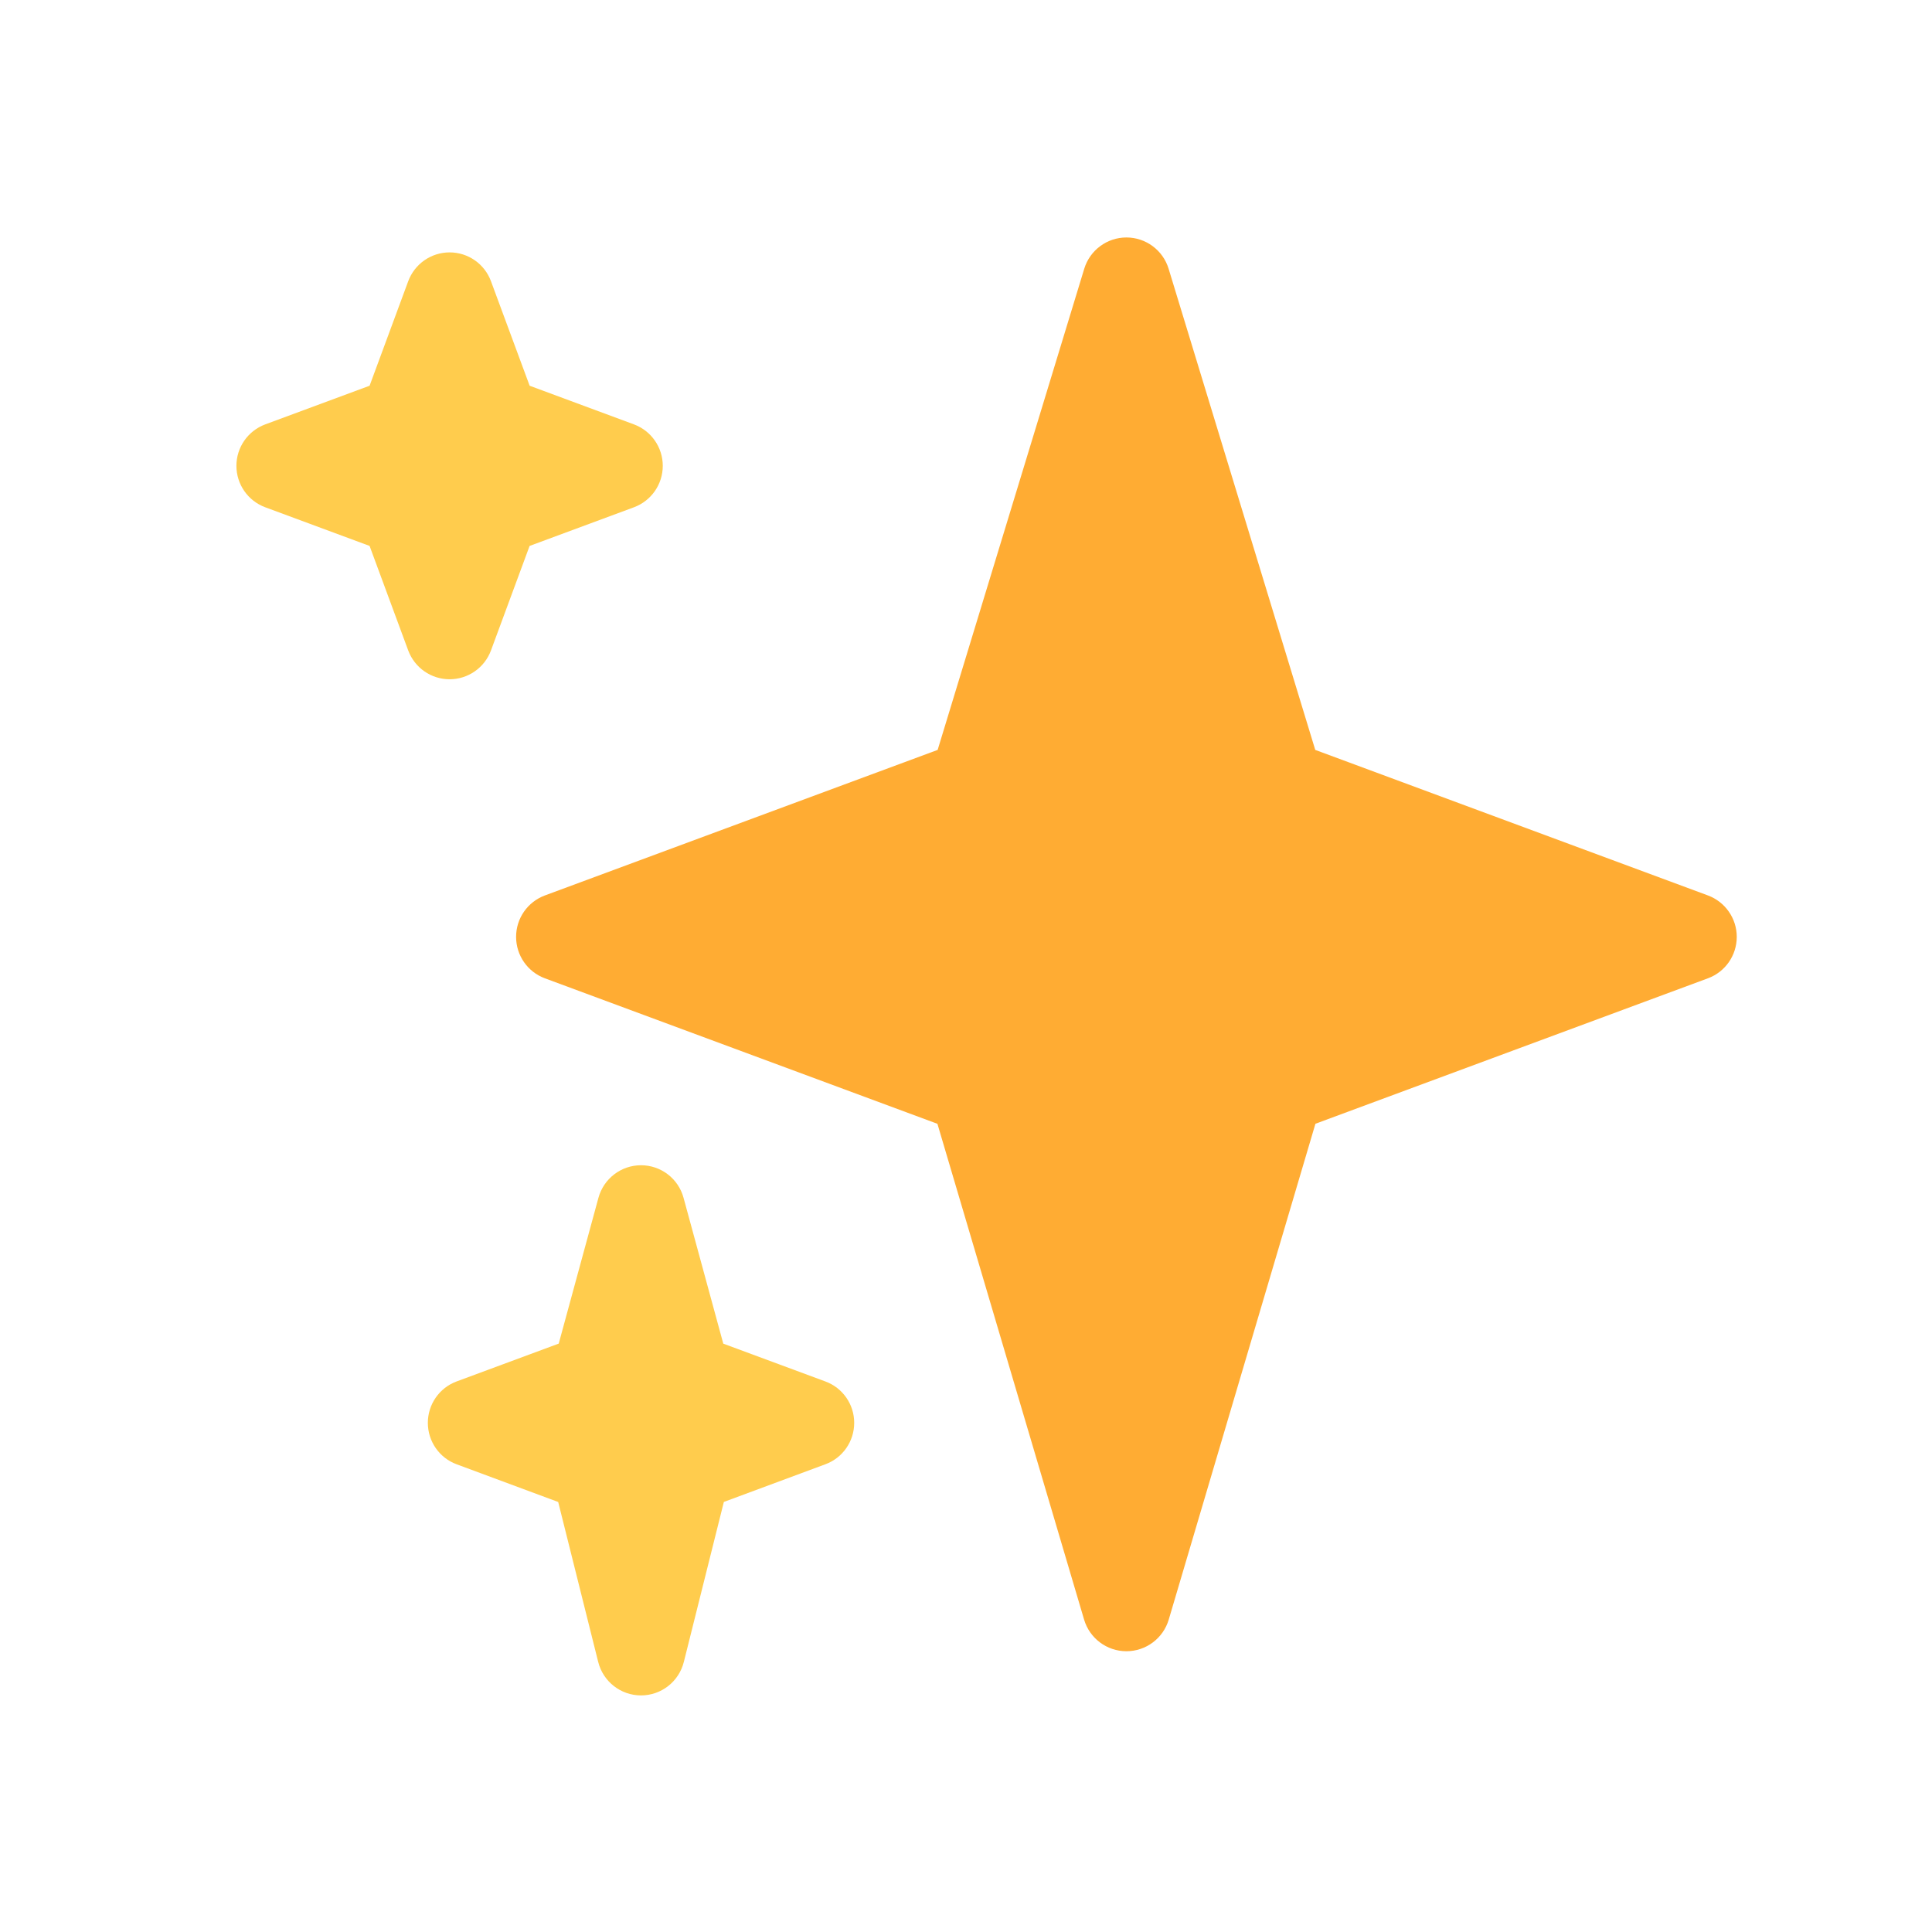
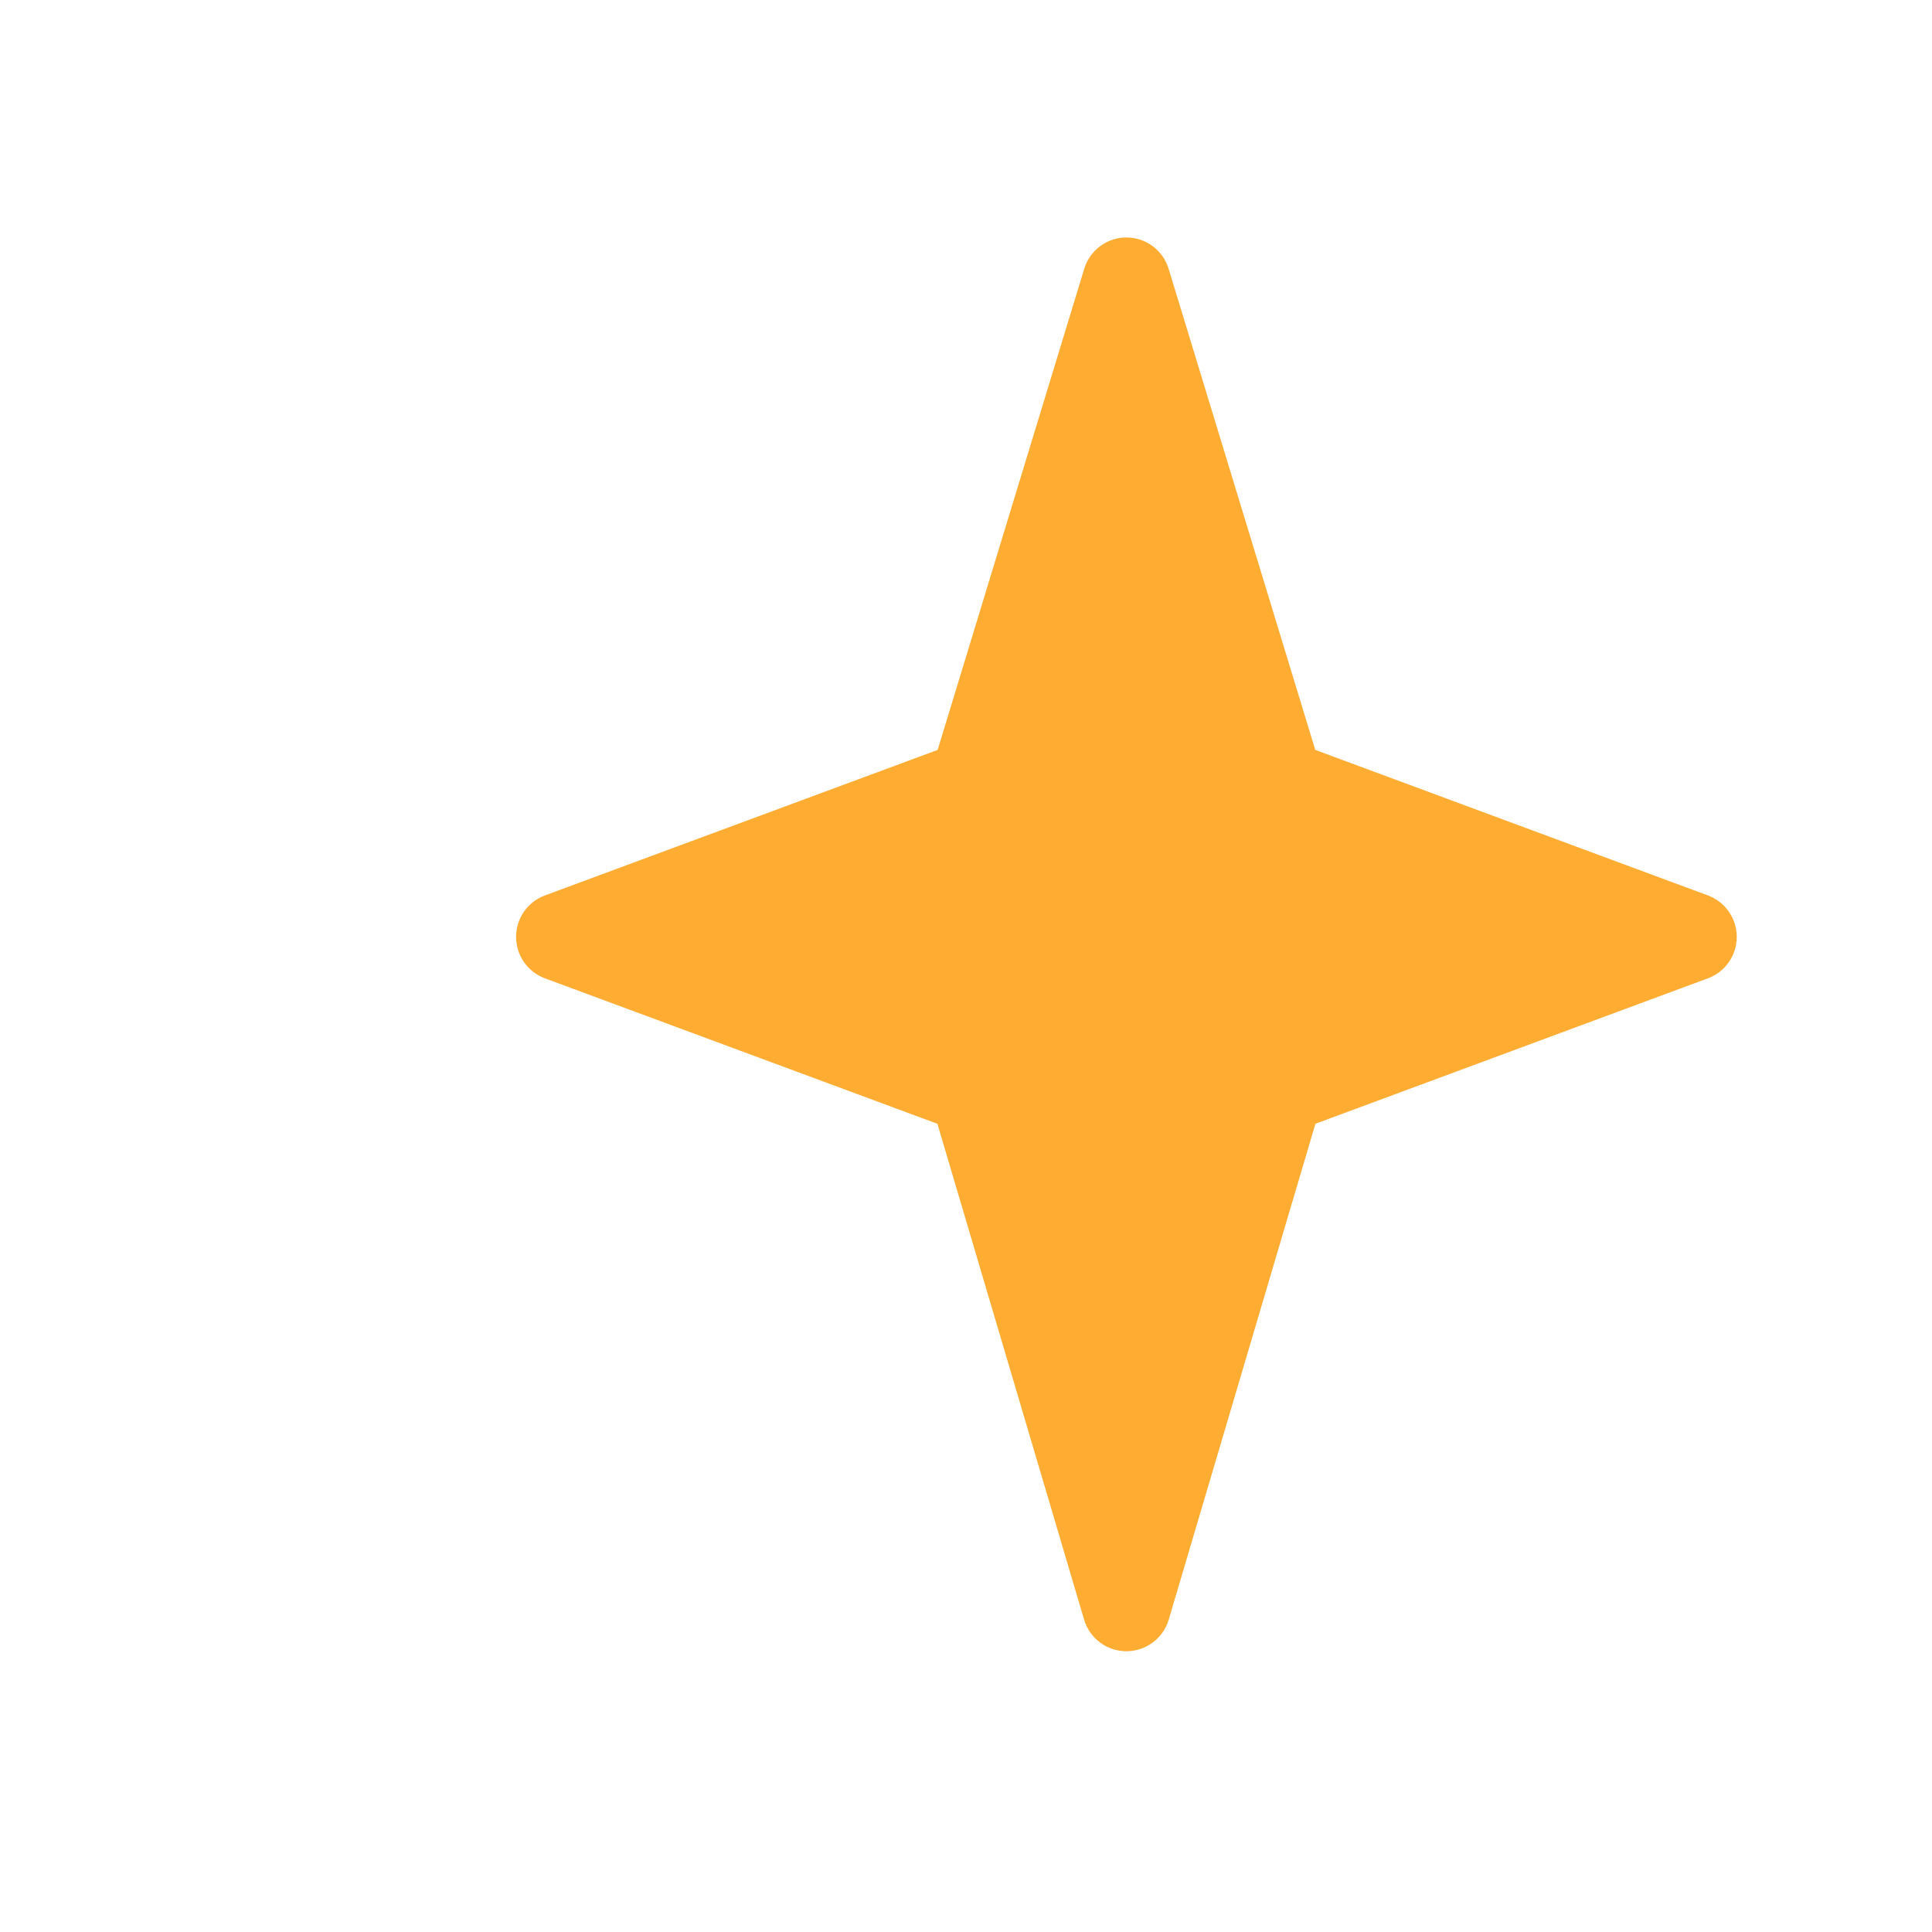
<svg xmlns="http://www.w3.org/2000/svg" version="1.0" preserveAspectRatio="xMidYMid meet" height="1080" viewBox="0 0 810 810" zoomAndPan="magnify" width="1080">
  <defs>
    <clipPath id="1b994dfec8">
      <path clip-rule="nonzero" d="M 216 99.559 L 728.629 99.559 L 728.629 693 L 216 693 Z M 216 99.559" />
    </clipPath>
    <clipPath id="d0978e925a">
      <path clip-rule="nonzero" d="M 99 105 L 359 105 L 359 710.809 L 99 710.809 Z M 99 105" />
    </clipPath>
  </defs>
  <g clip-path="url(#1b994dfec8)">
    <path fill-rule="nonzero" fill-opacity="1" d="M 716.062 375.418 L 551.426 314.402 L 489.945 112.672 C 487.578 104.891 480.383 99.559 472.258 99.559 C 464.137 99.559 456.941 104.891 454.574 112.672 L 393.113 314.402 L 228.457 375.418 C 221.188 378.121 216.375 385.031 216.375 392.789 C 216.375 400.535 221.188 407.48 228.457 410.164 L 393.02 471.16 L 454.516 679.043 C 456.848 686.895 464.062 692.285 472.258 692.285 C 480.438 692.285 487.672 686.895 490 679.023 L 551.496 471.141 L 716.082 410.148 C 723.312 407.48 728.145 400.551 728.145 392.789 C 728.145 385.047 723.312 378.121 716.062 375.418 Z M 716.062 375.418" fill="#ffac33" />
  </g>
  <g clip-path="url(#d0978e925a)">
-     <path fill-rule="nonzero" fill-opacity="1" d="M 346.047 579.184 L 303.238 563.328 L 286.586 502.203 C 284.402 494.129 277.098 488.535 268.75 488.535 C 260.406 488.535 253.102 494.129 250.898 502.188 L 234.25 563.312 L 191.457 579.168 C 184.184 581.852 179.375 588.797 179.375 596.539 C 179.375 604.285 184.184 611.23 191.457 613.914 L 234.027 629.715 L 250.805 696.805 C 252.879 705.027 260.262 710.809 268.75 710.809 C 277.242 710.809 284.625 705.027 286.699 696.785 L 303.477 629.695 L 346.047 613.898 C 353.32 611.23 358.129 604.285 358.129 596.539 C 358.129 588.797 353.32 581.852 346.047 579.184 Z M 265.793 177.926 L 222.055 161.719 L 205.848 117.914 C 203.168 110.633 196.246 105.816 188.496 105.816 C 180.762 105.816 173.844 110.633 171.141 117.914 L 154.953 161.719 L 111.199 177.926 C 103.93 180.633 99.117 187.559 99.117 195.301 C 99.117 203.043 103.93 209.988 111.199 212.676 L 154.953 228.883 L 171.141 272.691 C 173.844 279.969 180.762 284.785 188.496 284.785 C 196.23 284.785 203.148 279.969 205.848 272.691 L 222.039 228.883 L 265.793 212.676 C 273.062 209.973 277.871 203.043 277.871 195.301 C 277.871 187.559 273.062 180.633 265.793 177.926 Z M 265.793 177.926" fill="#ffcc4d" />
-   </g>
+     </g>
</svg>